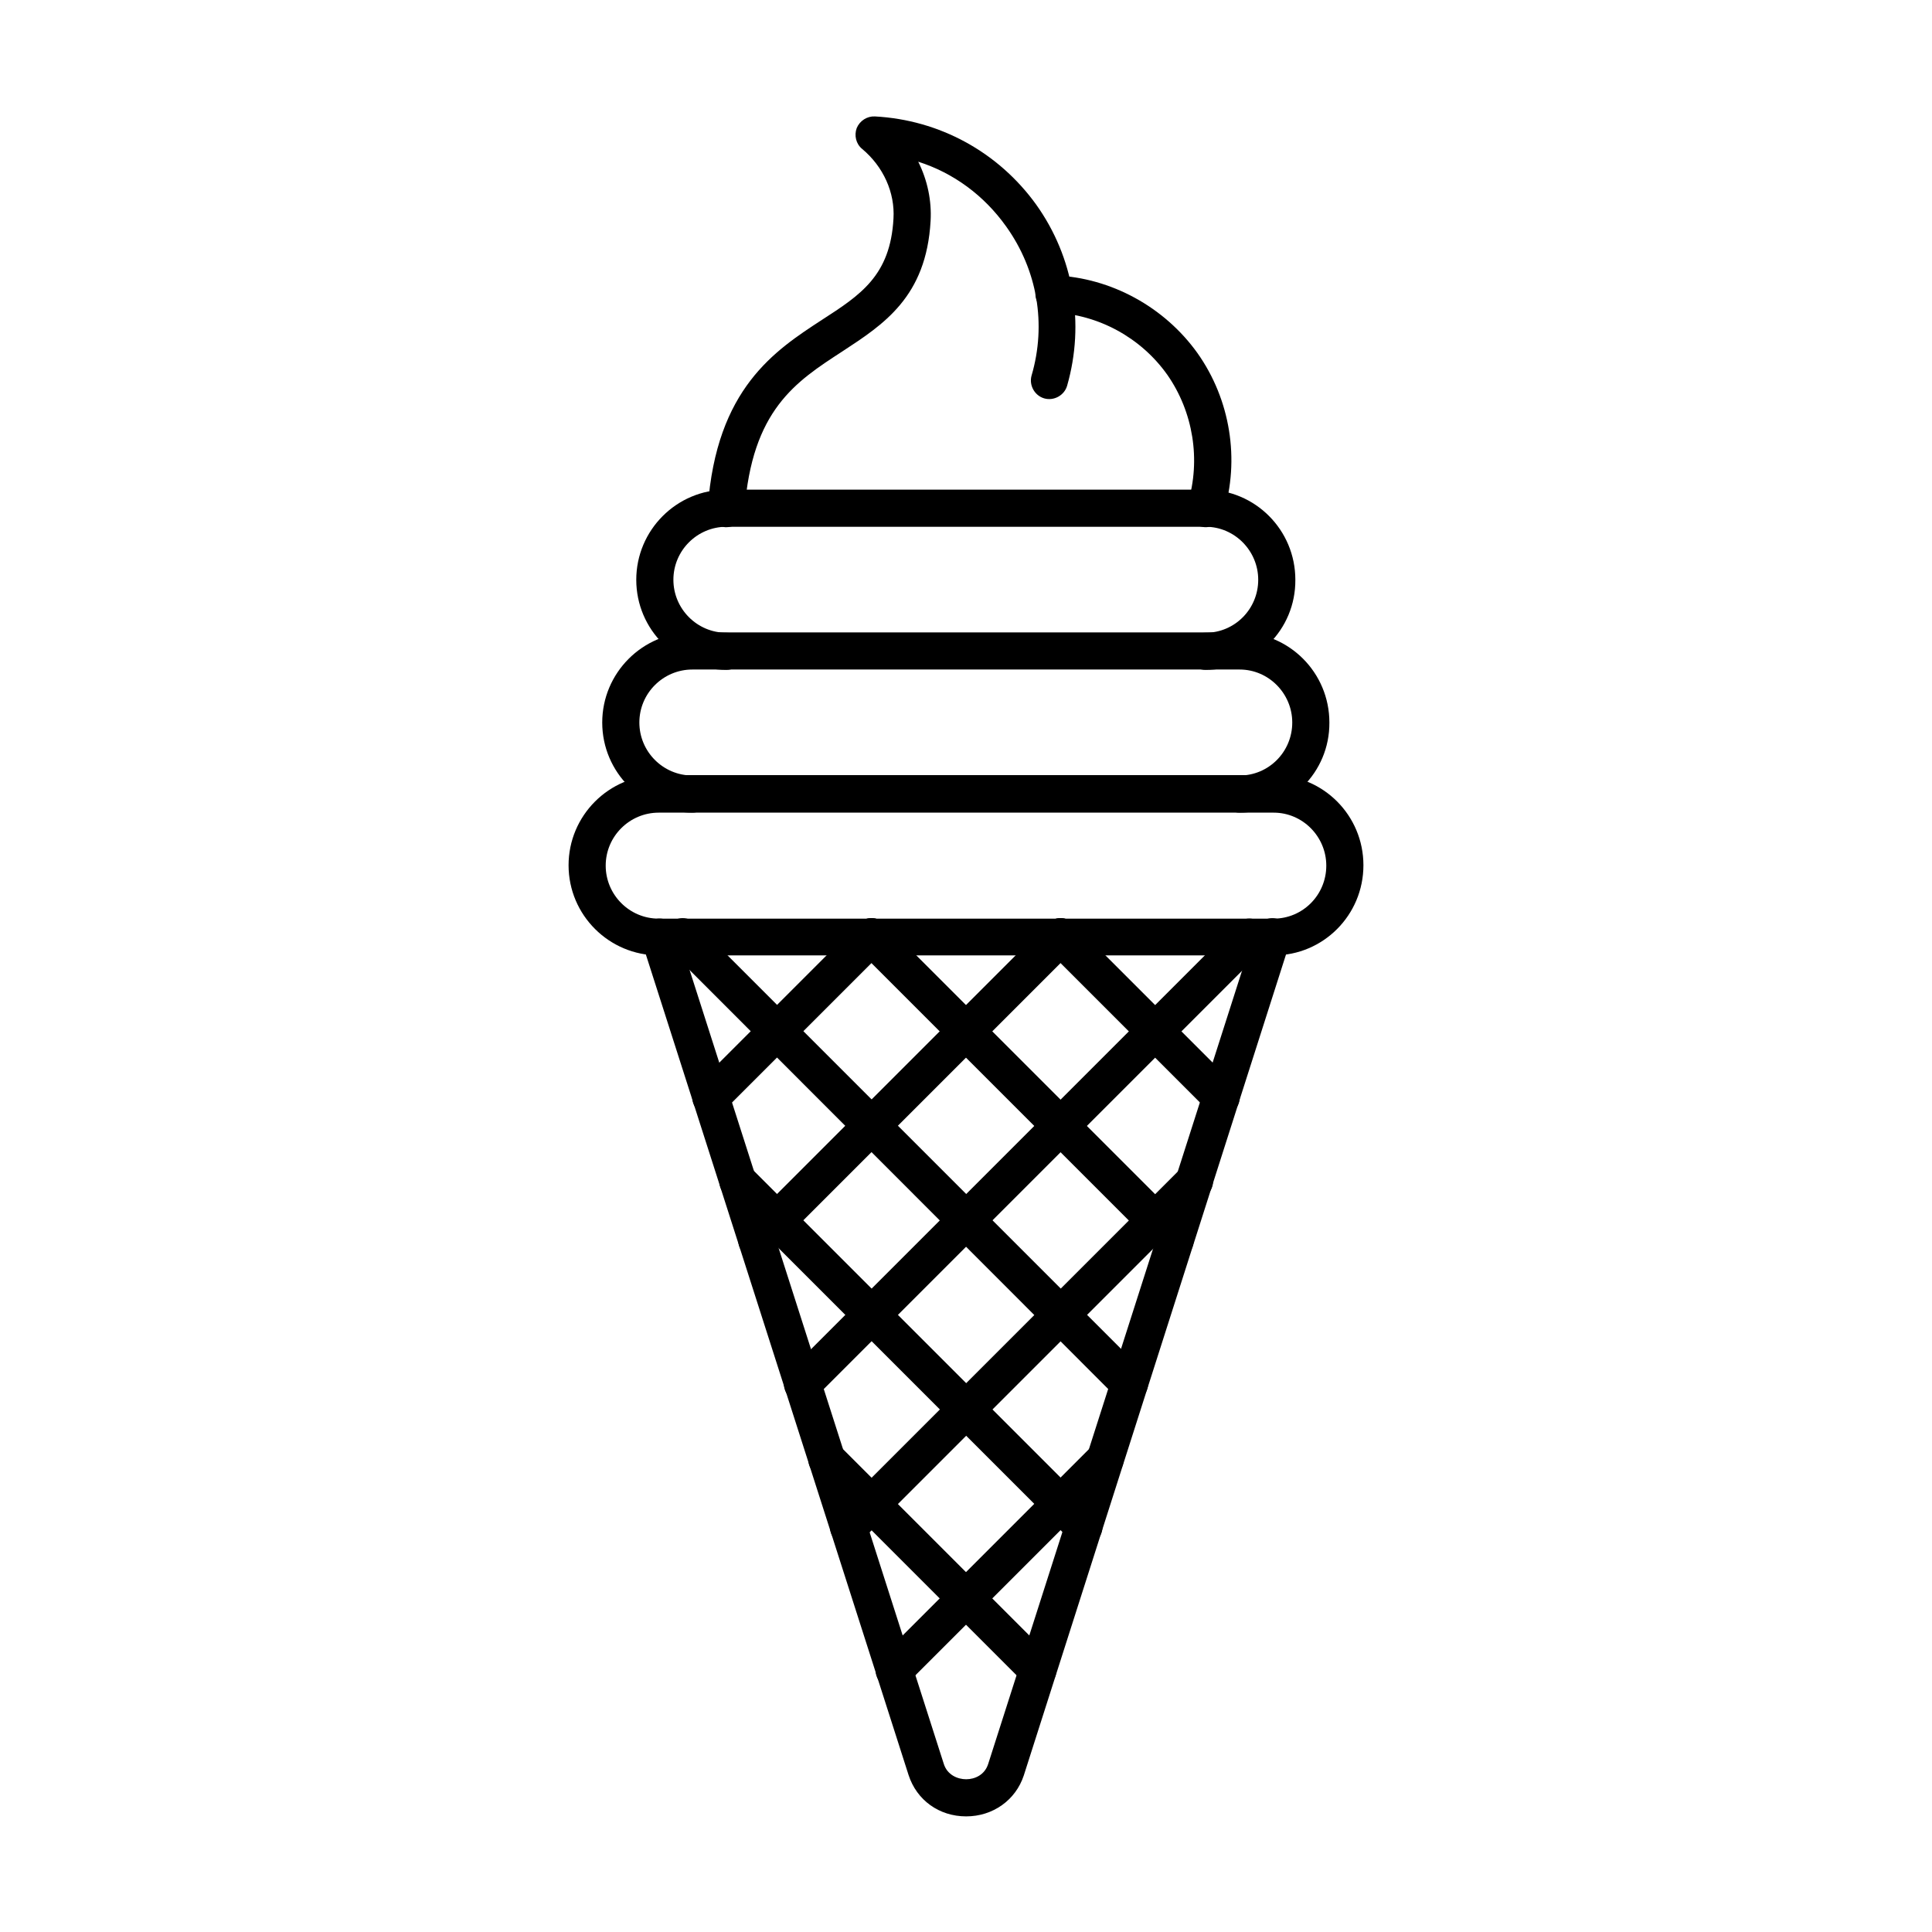
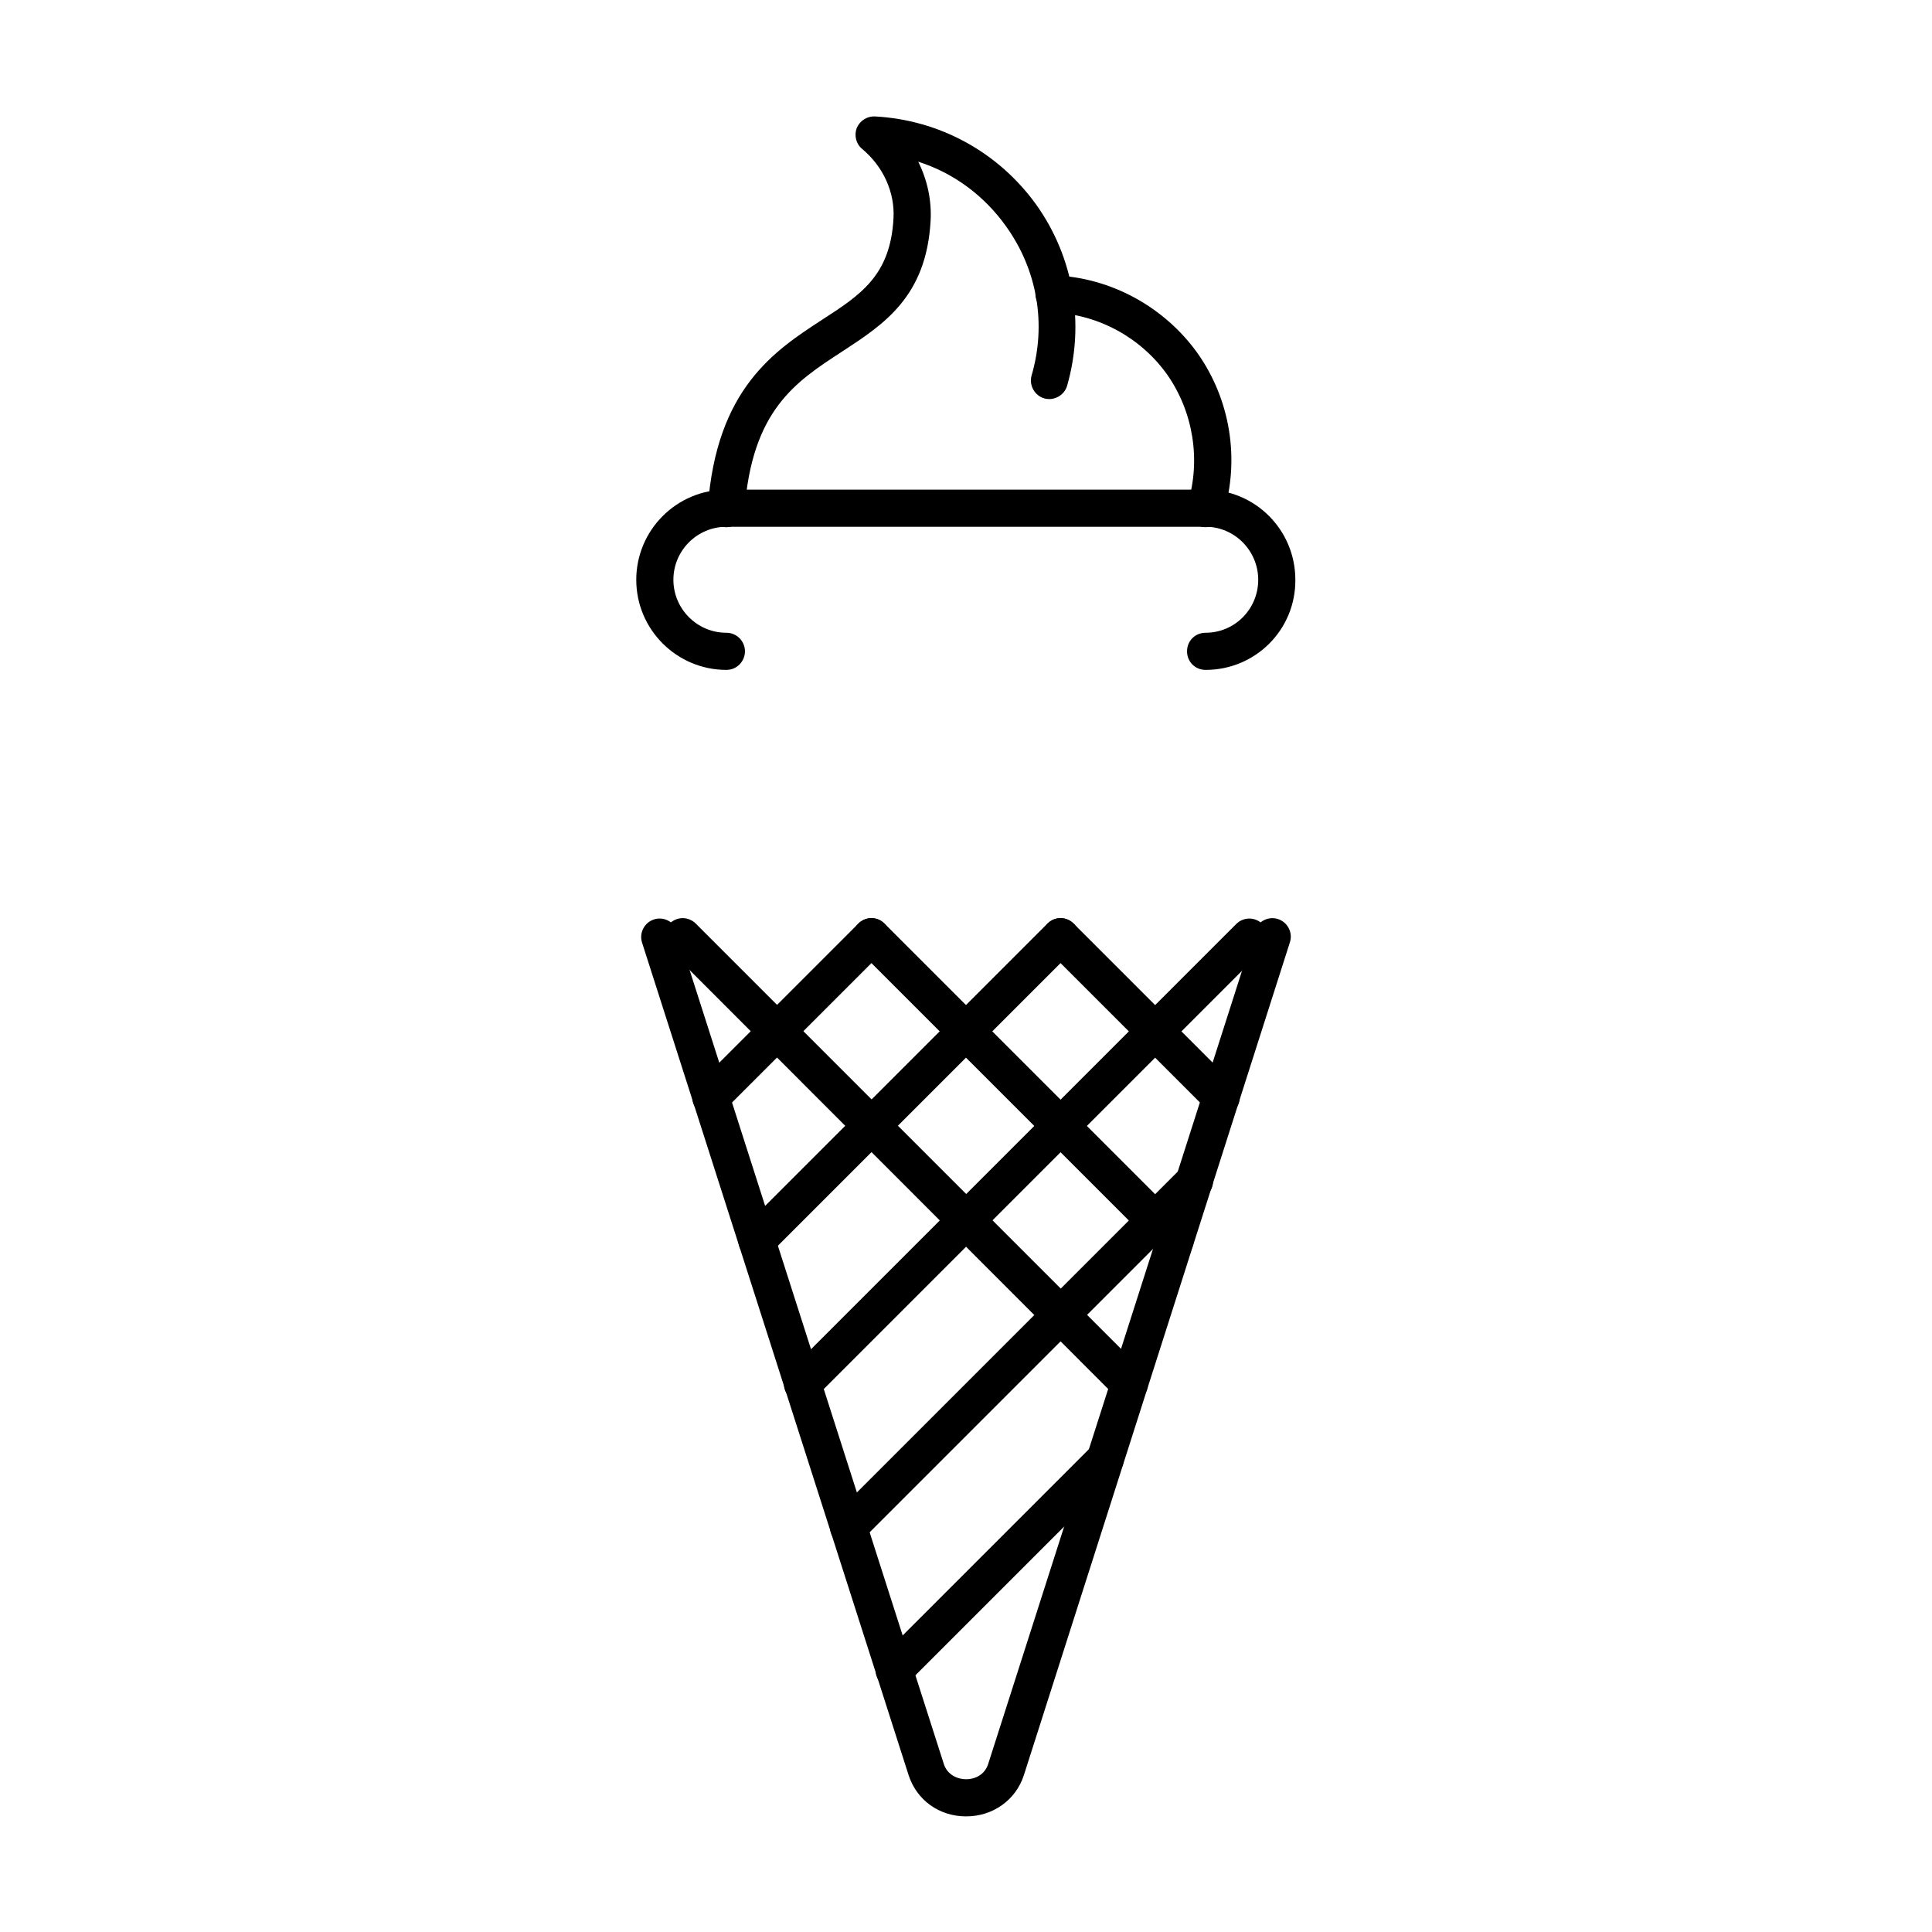
<svg xmlns="http://www.w3.org/2000/svg" fill="#000000" width="800px" height="800px" version="1.1" viewBox="144 144 512 512">
  <g fill-rule="evenodd">
    <path d="m400.05 625.36c-7.176 0-13.121-4.305-15.273-10.969l-70.625-220.59c-0.82-2.562 0.613-5.332 3.176-6.148 2.562-0.82 5.332 0.613 6.148 3.176l70.629 220.59c0.922 2.973 3.691 4.102 5.945 4.102 2.254 0 4.922-1.129 5.844-4.102l70.625-220.69c0.82-2.562 3.586-3.996 6.148-3.176s3.996 3.586 3.176 6.148l-70.52 220.79c-2.152 6.562-8.203 10.867-15.273 10.867z" />
-     <path d="m419.01 591.53c-1.23 0-2.562-0.512-3.484-1.434l-55.863-55.863c-1.949-1.949-1.949-5.023 0-6.969 1.949-1.949 5.023-1.949 6.969 0l55.863 55.863c1.949 1.949 1.949 5.023 0 6.969-0.922 0.922-2.254 1.434-3.484 1.434z" />
-     <path d="m431.21 553.6c-1.23 0-2.562-0.512-3.484-1.434l-91.641-91.641c-1.949-1.949-1.949-5.023 0-6.969 1.949-1.949 5.023-1.949 6.969 0l91.641 91.641c1.949 1.949 1.949 5.023 0 6.969-1.023 0.922-2.254 1.434-3.484 1.434z" />
    <path d="m443.31 515.68c-1.23 0-2.562-0.512-3.484-1.434l-118.39-118.5c-1.949-1.949-1.949-5.023 0-6.969 1.949-1.949 5.023-1.949 6.969 0l118.39 118.39c1.949 1.949 1.949 5.023 0 6.969-0.922 1.023-2.258 1.535-3.484 1.535z" />
    <path d="m455.4 477.64c-1.23 0-2.562-0.512-3.484-1.434l-80.465-80.465c-1.949-1.949-1.949-5.023 0-6.969 1.949-1.949 5.023-1.949 6.969 0l80.465 80.465c1.949 1.949 1.949 5.023 0 6.969-0.922 1.023-2.152 1.434-3.484 1.434z" />
    <path d="m467.6 439.72c-1.23 0-2.562-0.512-3.484-1.434l-42.539-42.539c-1.949-1.949-1.949-5.023 0-6.969 1.949-1.949 5.023-1.949 6.969 0l42.539 42.539c1.949 1.949 1.949 5.023 0 6.969-1.027 0.922-2.254 1.434-3.484 1.434z" />
    <path d="m380.98 591.53c-1.23 0-2.562-0.512-3.484-1.434-1.949-1.949-1.949-5.023 0-6.969l55.863-55.863c1.949-1.949 5.023-1.949 6.969 0 1.949 1.949 1.949 5.023 0 6.969l-55.863 55.863c-0.922 0.922-2.254 1.434-3.484 1.434z" />
    <path d="m368.89 553.6c-1.23 0-2.562-0.512-3.484-1.434-1.949-1.949-1.949-5.023 0-6.969l91.641-91.641c1.949-1.949 5.023-1.949 6.969 0 1.949 1.949 1.949 5.023 0 6.969l-91.641 91.641c-1.023 0.922-2.254 1.434-3.484 1.434z" />
    <path d="m356.69 515.68c-1.23 0-2.562-0.512-3.484-1.434-1.949-1.949-1.949-5.023 0-6.969l118.39-118.39c1.949-1.949 5.023-1.949 6.969 0 1.949 1.949 1.949 5.023 0 6.969l-118.39 118.39c-0.922 0.926-2.152 1.438-3.484 1.438z" />
    <path d="m344.59 477.64c-1.23 0-2.562-0.512-3.484-1.434-1.949-1.949-1.949-5.023 0-6.969l80.465-80.465c1.949-1.949 5.023-1.949 6.969 0 1.949 1.949 1.949 5.023 0 6.969l-80.465 80.465c-1.023 1.023-2.254 1.434-3.484 1.434z" />
    <path d="m332.4 439.72c-1.23 0-2.562-0.512-3.484-1.434-1.949-1.949-1.949-5.023 0-6.969l42.539-42.539c1.949-1.949 5.023-1.949 6.969 0 1.949 1.949 1.949 5.023 0 6.969l-42.539 42.539c-0.922 0.922-2.152 1.434-3.484 1.434z" />
-     <path d="m318.56 359.36c-7.688 0-14.043 6.254-14.043 14.043 0 7.688 6.254 14.043 14.043 14.043h162.98c7.688 0 13.941-6.254 13.941-14.043 0-7.688-6.254-14.043-13.941-14.043zm162.98 37.824h-162.98c-13.121 0-23.883-10.66-23.883-23.883 0-13.121 10.66-23.883 23.883-23.883h162.98c13.121 0 23.781 10.66 23.781 23.883s-10.66 23.883-23.781 23.883z" />
-     <path d="m472.52 359.36c-2.769 0-4.922-2.152-4.922-4.922 0-2.769 2.152-4.922 4.922-4.922 7.688 0 13.941-6.254 13.941-14.043 0-7.688-6.254-14.043-13.941-14.043h-145.04c-7.688 0-14.043 6.254-14.043 14.043 0 7.688 6.254 14.043 14.043 14.043 2.769 0 4.922 2.152 4.922 4.922 0 2.769-2.152 4.922-4.922 4.922-13.121 0-23.883-10.66-23.883-23.883 0-13.121 10.66-23.883 23.883-23.883h145.04c13.121 0 23.781 10.66 23.781 23.883 0.102 13.223-10.66 23.883-23.781 23.883z" />
    <path d="m463.5 321.53c-2.769 0-4.922-2.152-4.922-4.922s2.152-4.922 4.922-4.922c7.688 0 13.941-6.254 13.941-14.043 0-7.688-6.254-14.043-13.941-14.043h-127c-7.688 0-14.043 6.254-14.043 14.043 0 7.688 6.254 14.043 14.043 14.043 2.769 0 4.922 2.254 4.922 4.922 0 2.664-2.152 4.922-4.922 4.922-13.121 0-23.883-10.66-23.883-23.883 0-13.121 10.66-23.883 23.883-23.883h127c13.121 0 23.781 10.66 23.781 23.883 0.102 13.223-10.559 23.883-23.781 23.883z" />
    <path d="m336.5 283.71h-0.309c-2.664-0.203-4.715-2.562-4.613-5.227 2.254-31.57 17.836-41.617 30.238-49.715 10.148-6.559 18.145-11.684 18.965-26.855 0.41-6.867-2.664-13.734-8.305-18.449-1.641-1.332-2.152-3.586-1.434-5.535 0.82-1.949 2.769-3.176 4.816-3.074 17.117 0.922 32.699 9.43 42.746 23.371 9.941 13.941 12.914 31.469 8.199 47.973-0.719 2.562-3.484 4.102-6.047 3.383s-4.102-3.484-3.383-6.047c3.996-13.633 1.539-27.984-6.766-39.566-5.844-8.199-13.941-14.145-23.27-17.117 2.461 4.922 3.586 10.352 3.281 15.684-1.129 20.195-12.504 27.473-23.473 34.648-12.301 7.996-23.883 15.477-25.832 42.129-0.102 2.348-2.254 4.398-4.816 4.398z" />
    <path d="m463.5 283.71c-0.512 0-0.922-0.102-1.434-0.203-2.562-0.82-4.102-3.586-3.281-6.148 3.484-11.48 1.434-24.191-5.434-34.031-6.969-9.84-18.246-15.992-30.238-16.504-2.664-0.102-4.816-2.461-4.715-5.125 0.102-2.769 2.461-4.816 5.125-4.715 14.965 0.613 29.109 8.406 37.824 20.602 8.711 12.301 11.277 28.188 6.867 42.539-0.613 2.152-2.562 3.586-4.715 3.586z" />
  </g>
</svg>